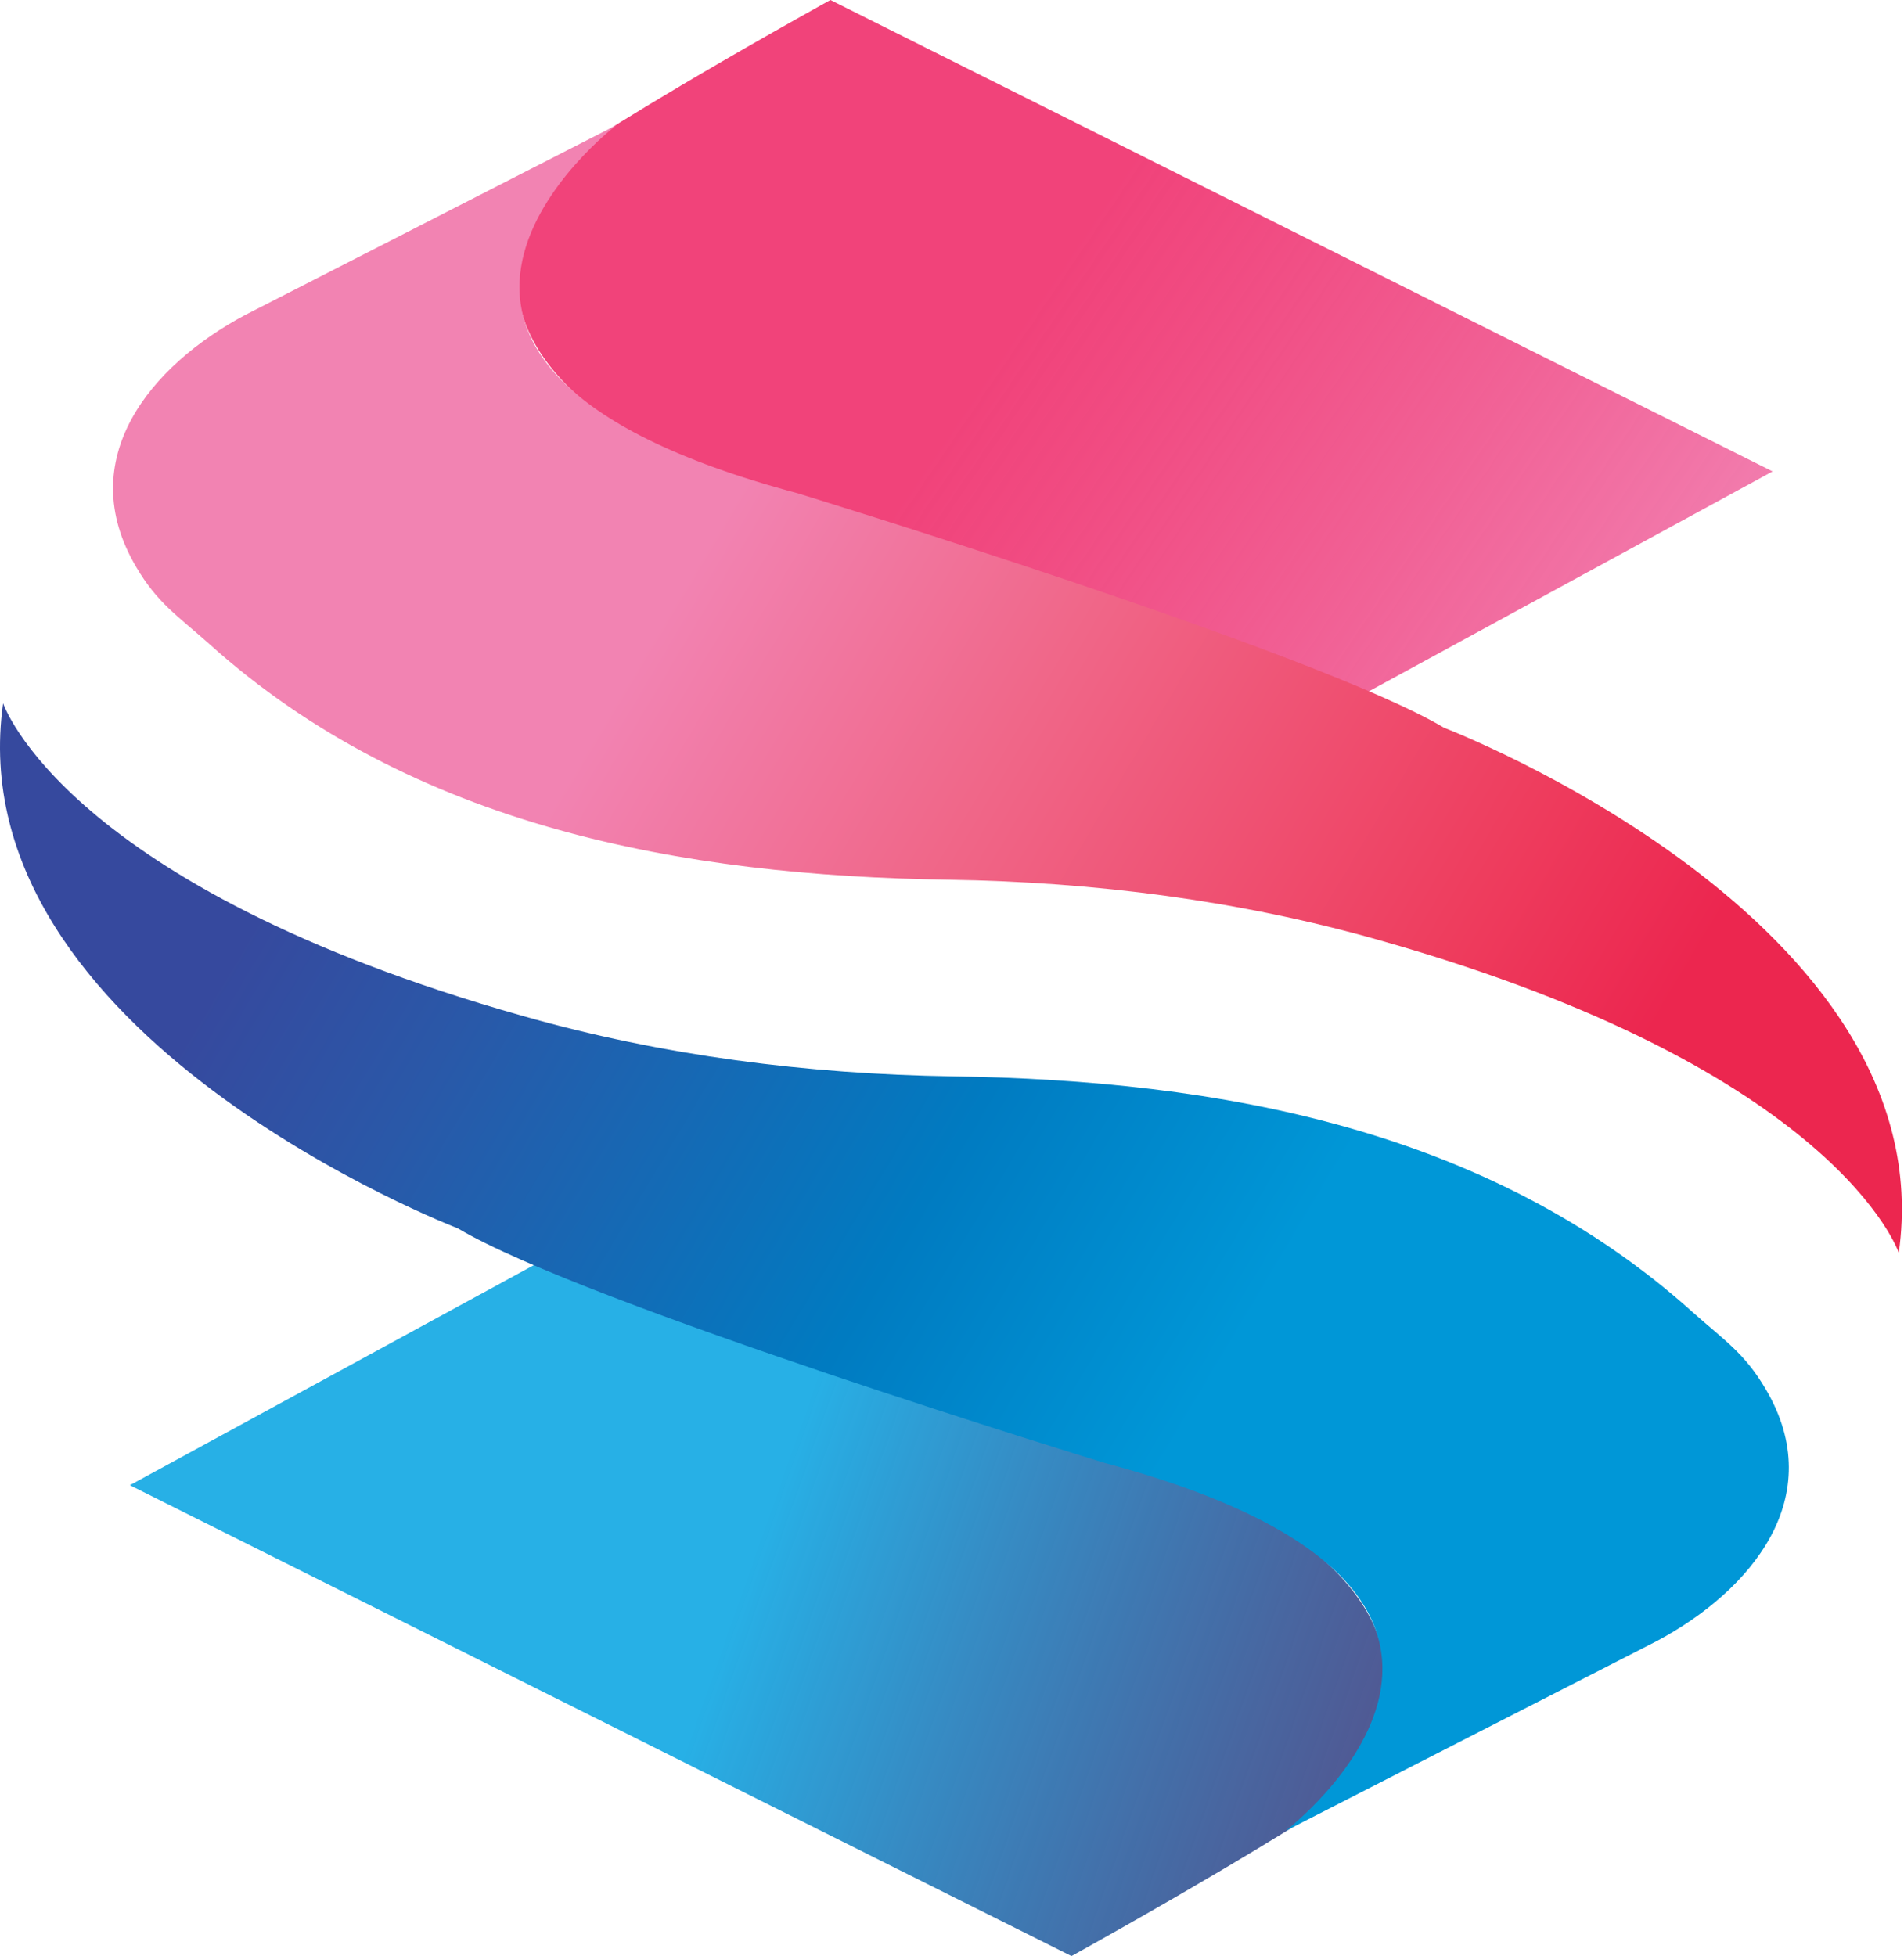
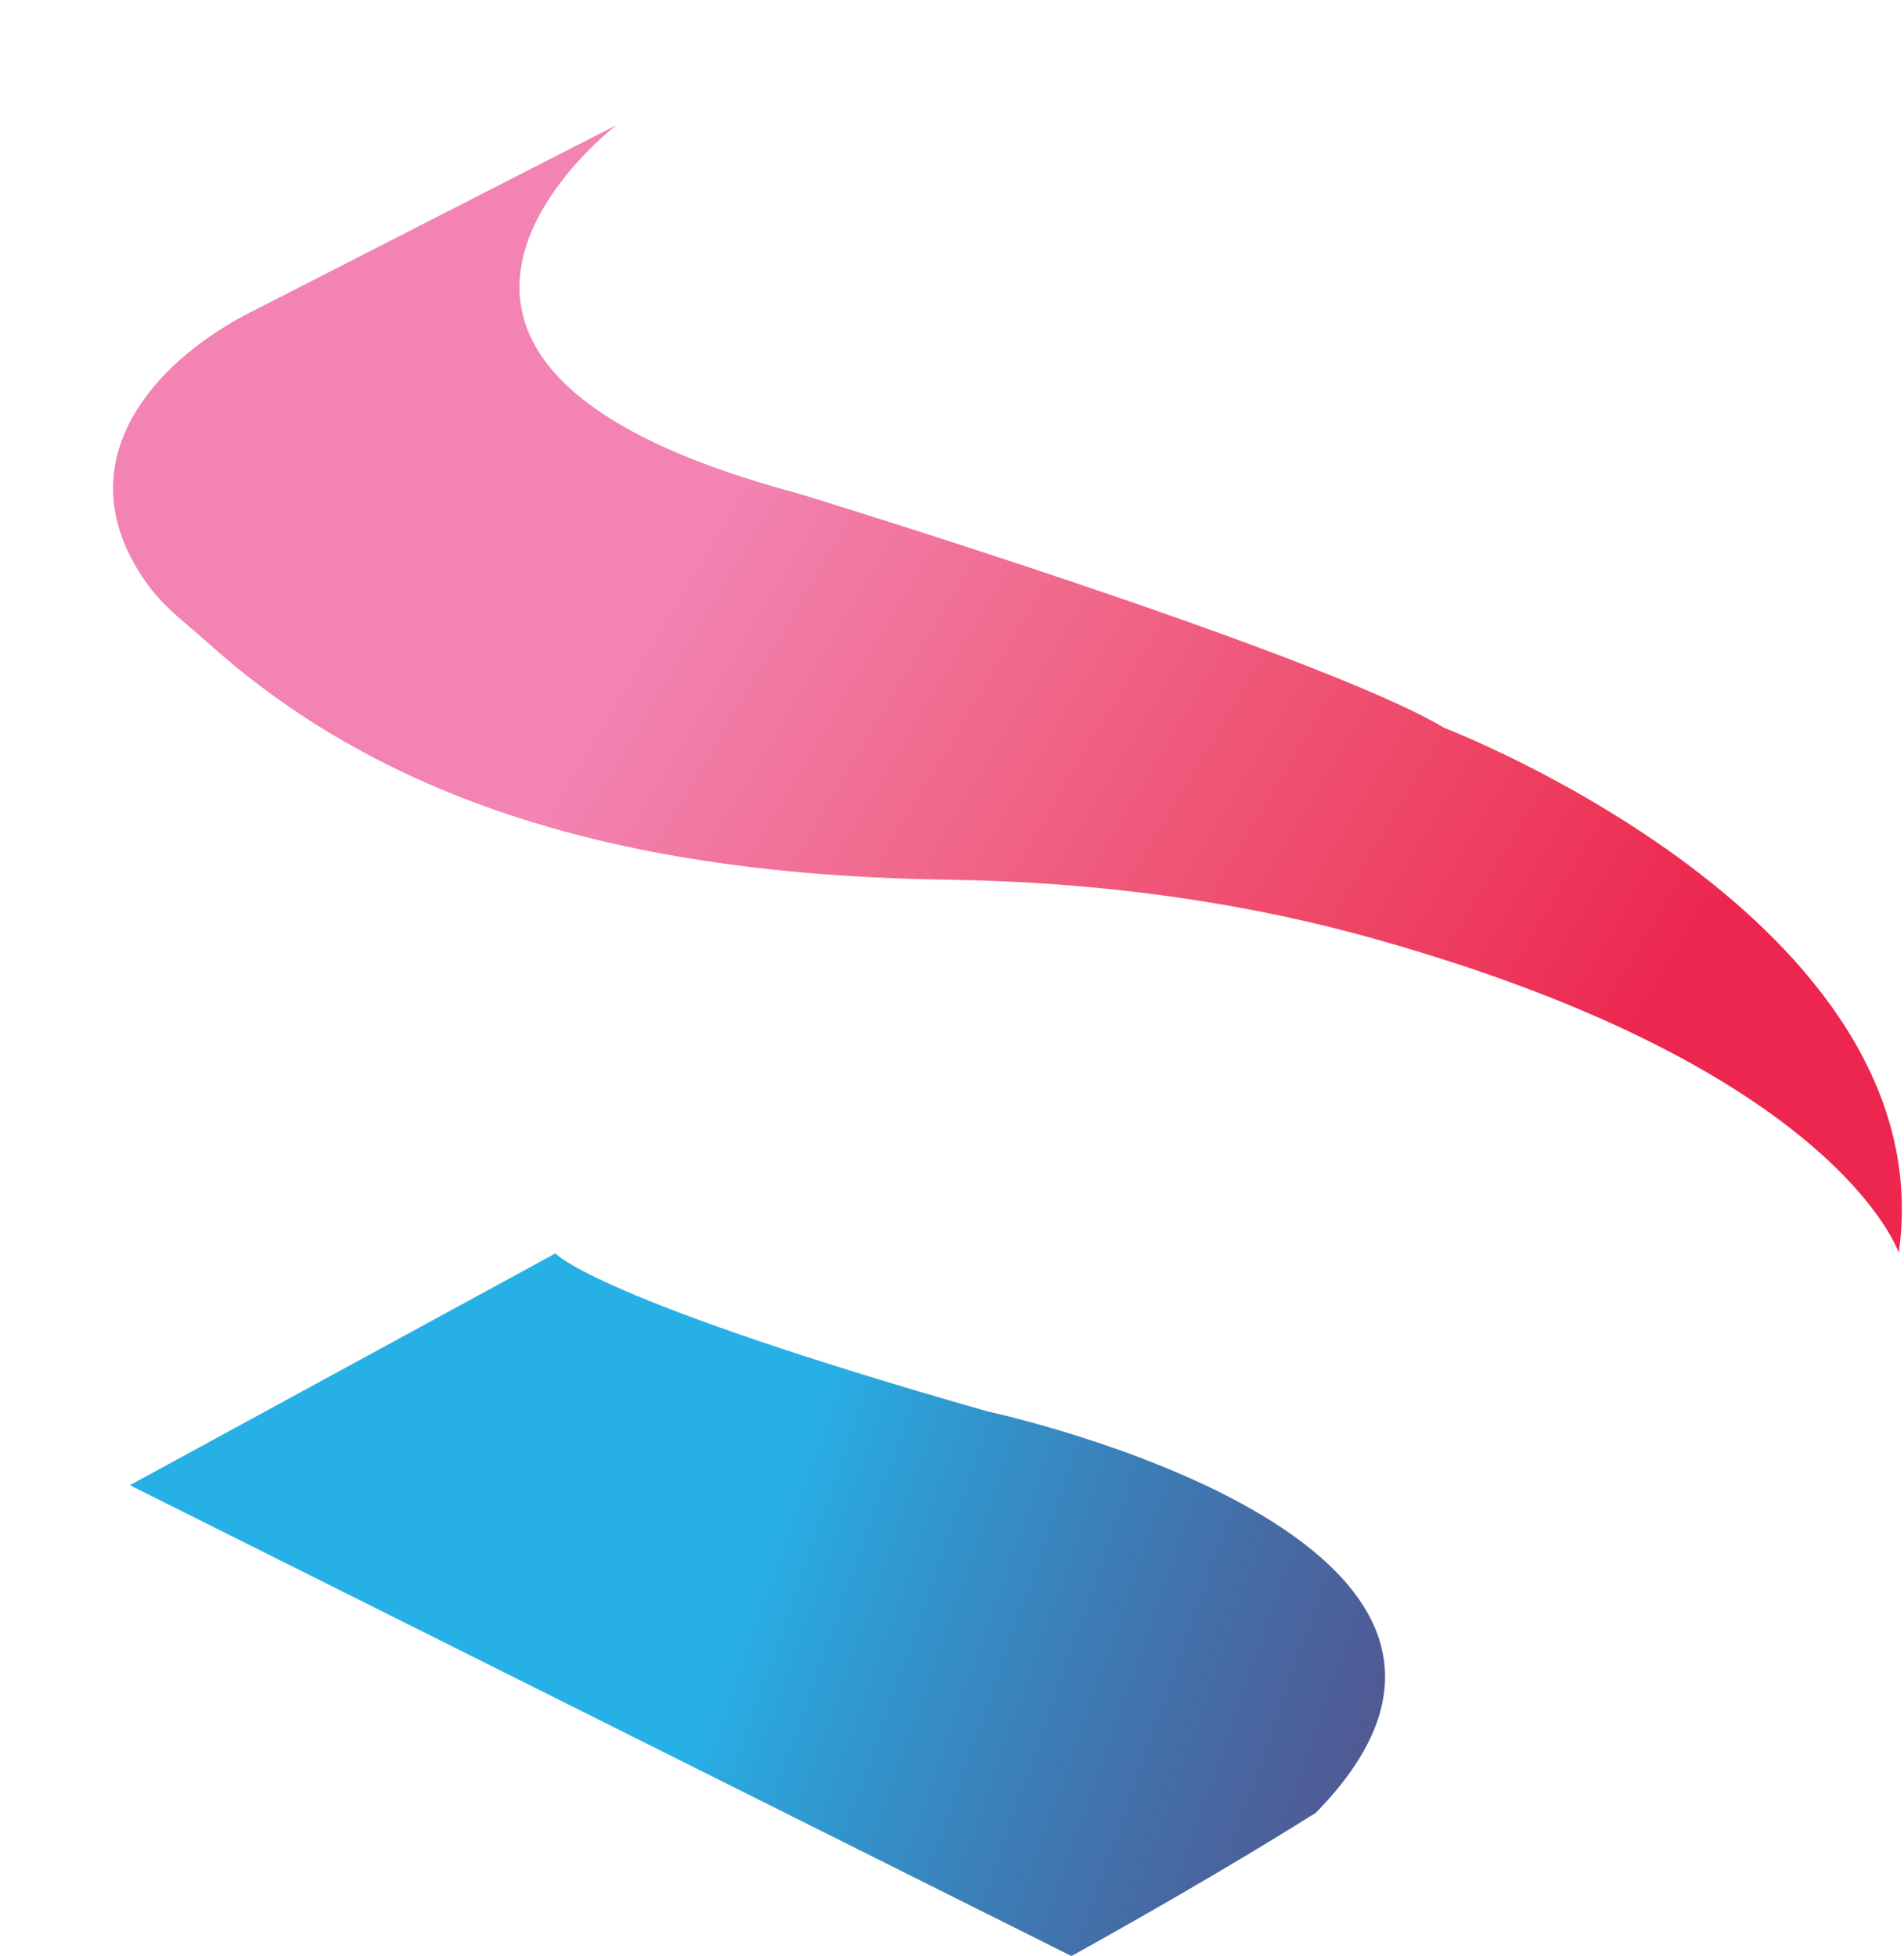
<svg xmlns="http://www.w3.org/2000/svg" width="514" height="528" viewBox="0 0 514 528" fill="none">
-   <path d="M224.173 0L478.525 127.251L363.637 189.821C363.637 189.821 353.234 177.458 246.94 147.153C246.94 147.153 85.916 112.626 158.437 38.748C158.286 38.748 179.696 24.727 224.173 0Z" fill="url(#paint0_linear_2625_1234)" />
  <path d="M166.42 33.773C166.42 33.773 82.441 97.701 215.27 133.132C215.27 133.132 355.789 176.102 389.863 196.456C389.863 196.456 525.256 248.321 512.591 338.181C512.591 338.181 496.157 288.728 372.223 253.749C334.53 243.044 295.481 238.069 256.28 237.466C184.06 236.41 111.389 223.142 56.508 173.84C48.065 166.302 42.486 162.834 36.757 153.034C19.569 123.935 40.677 98.605 66.157 85.036L166.42 33.773Z" fill="url(#paint1_linear_2625_1234)" />
  <path d="M289.255 527.999L35.055 400.898L149.943 338.328C149.943 338.328 160.346 350.691 266.64 380.996C266.64 380.996 427.664 415.523 355.142 489.401C355.142 489.25 333.733 503.272 289.255 527.999Z" fill="url(#paint2_linear_2625_1234)" />
-   <path d="M347.007 494.232C347.007 494.232 430.987 430.305 298.157 394.873C298.157 394.873 157.638 351.904 123.564 331.549C123.564 331.549 -11.829 279.684 0.836 189.824C0.836 189.824 17.27 239.277 141.204 274.256C178.897 284.961 217.947 289.936 257.148 290.54C329.367 291.595 402.039 304.863 456.92 354.165C465.363 361.704 470.941 365.171 476.671 374.972C493.859 404.07 472.751 429.4 447.27 442.97L347.007 494.232Z" fill="url(#paint3_linear_2625_1234)" />
  <defs>
    <linearGradient id="paint0_linear_2625_1234" x1="455.134" y1="211.268" x2="221.23" y2="52.329" gradientUnits="userSpaceOnUse">
      <stop stop-color="#F287B7" />
      <stop offset="0.77" stop-color="#ED1459" stop-opacity="0.8" />
    </linearGradient>
    <linearGradient id="paint1_linear_2625_1234" x1="188.018" y1="151.745" x2="472.294" y2="321.363" gradientUnits="userSpaceOnUse">
      <stop stop-color="#F283B2" />
      <stop offset="0.29" stop-color="#F06789" />
      <stop offset="0.682" stop-color="#EE3D5E" />
      <stop offset="0.865" stop-color="#EC264F" />
    </linearGradient>
    <linearGradient id="paint2_linear_2625_1234" x1="201.123" y1="426.27" x2="430.876" y2="507.279" gradientUnits="userSpaceOnUse">
      <stop stop-color="#27B0E6" />
      <stop offset="0.77" stop-color="#282A73" stop-opacity="0.8" />
    </linearGradient>
    <linearGradient id="paint3_linear_2625_1234" x1="325.482" y1="376.256" x2="41.206" y2="206.639" gradientUnits="userSpaceOnUse">
      <stop stop-color="#0097D7" />
      <stop offset="0.278" stop-color="#007BC1" />
      <stop offset="0.678" stop-color="#2A58A8" />
      <stop offset="0.865" stop-color="#36499E" />
    </linearGradient>
  </defs>
</svg>